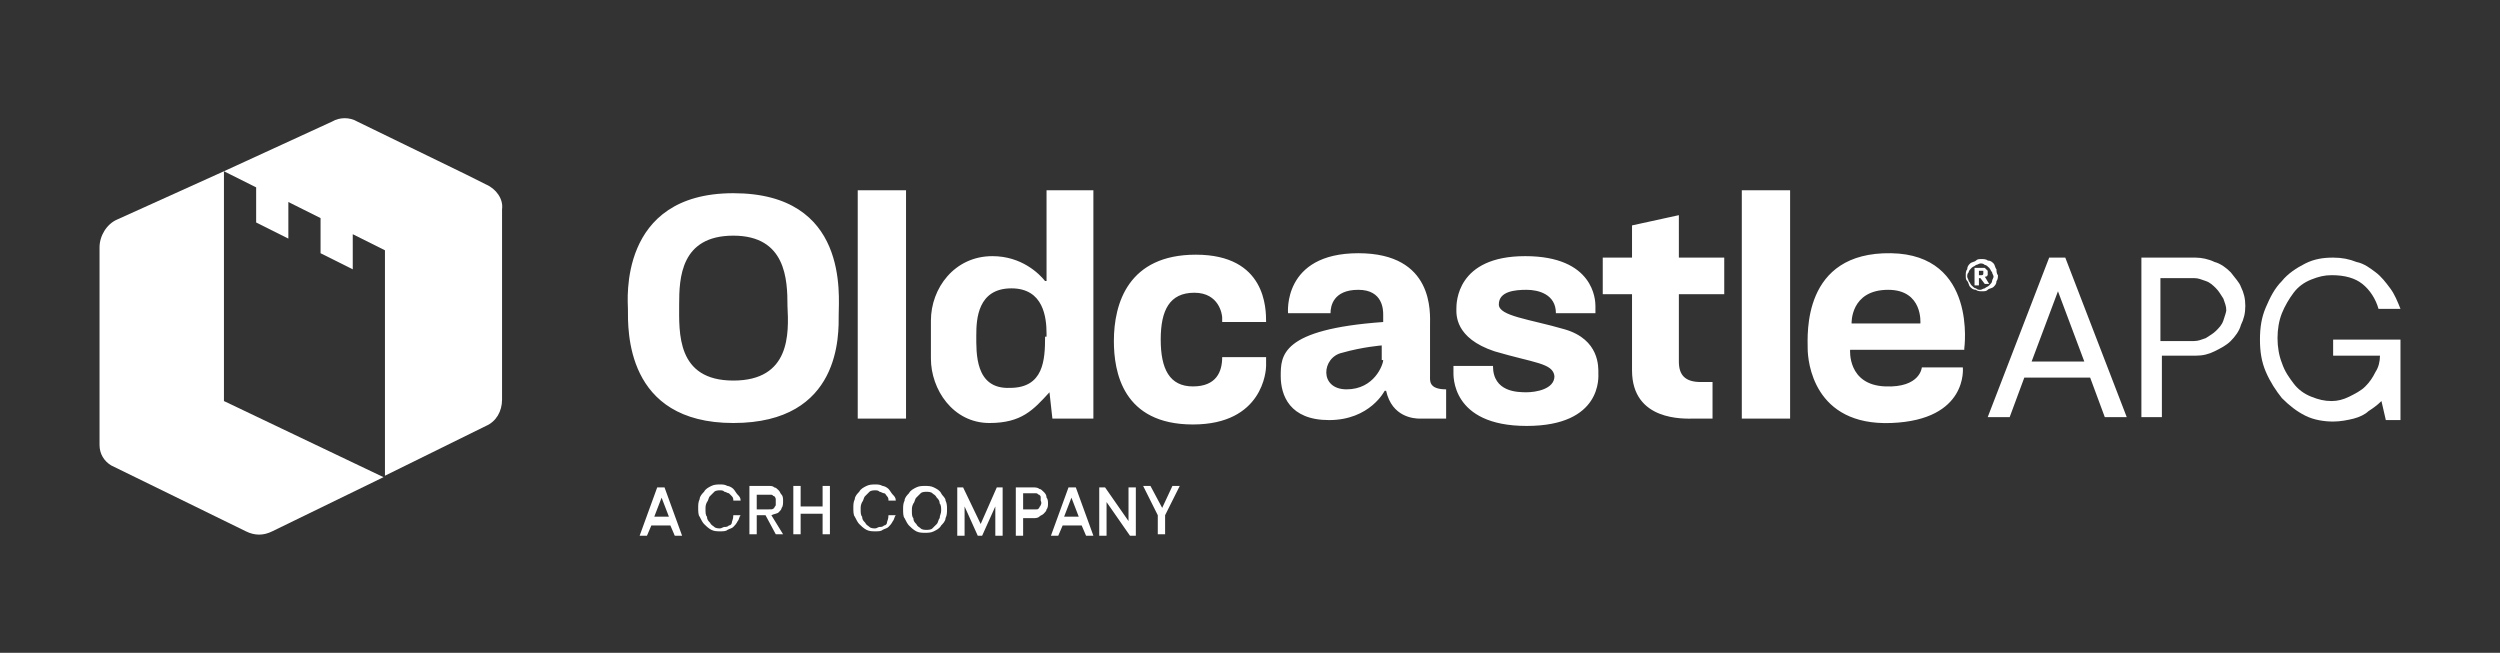
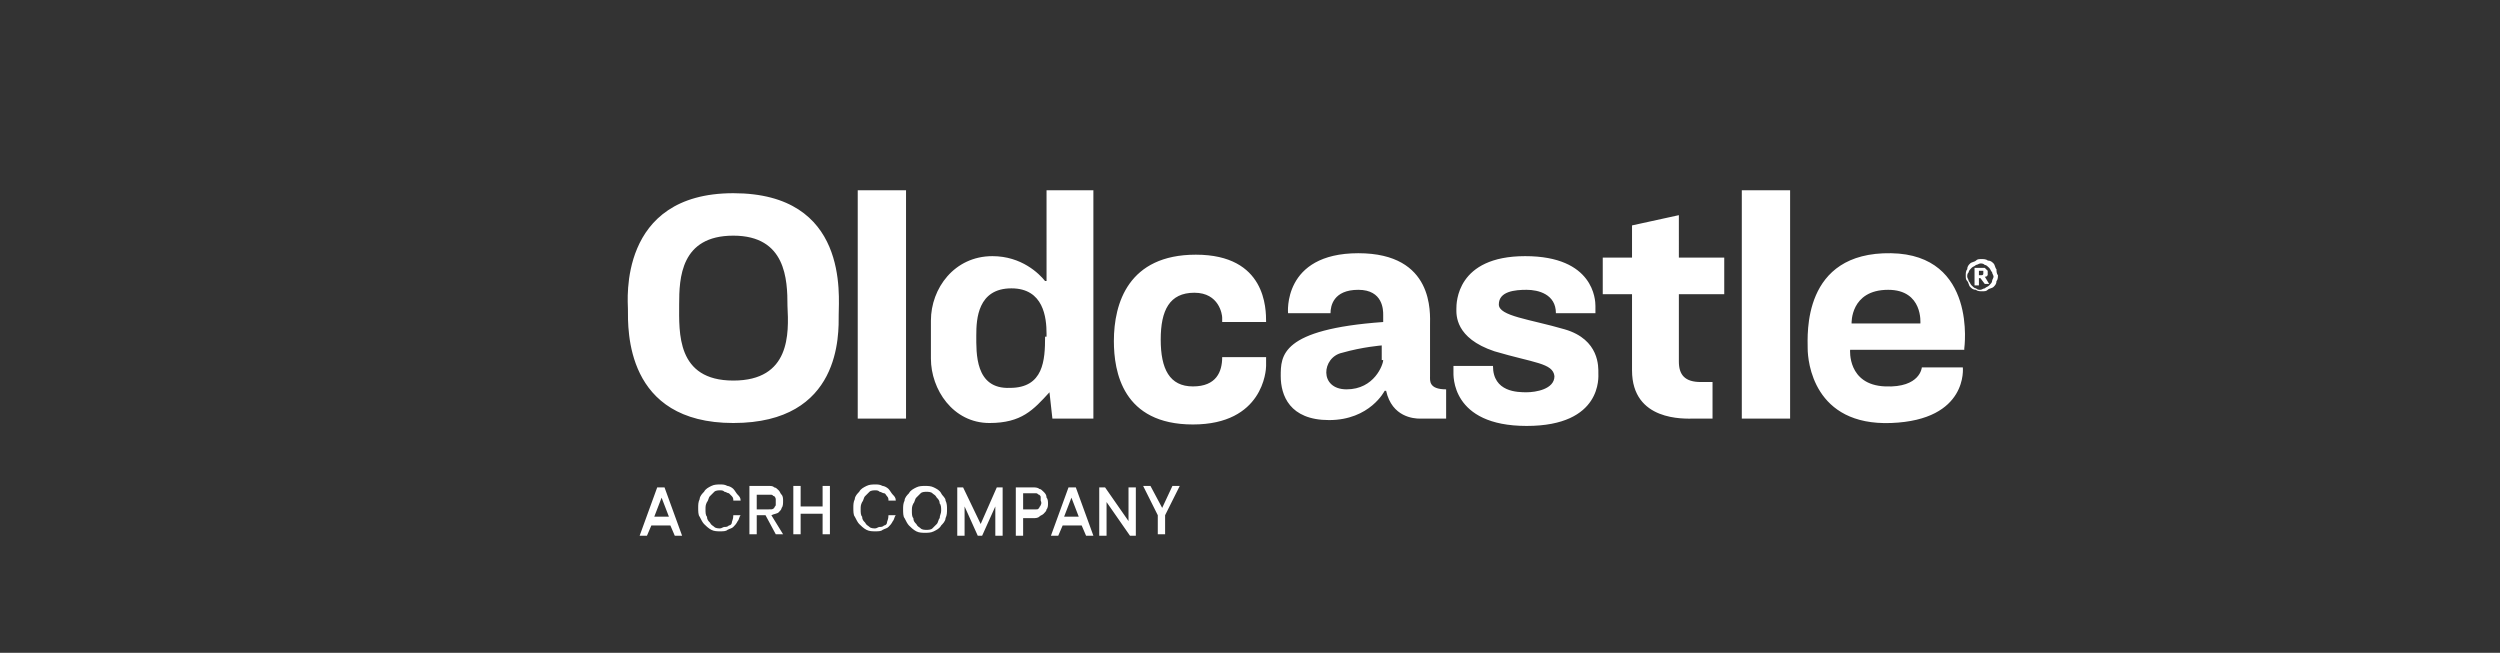
<svg xmlns="http://www.w3.org/2000/svg" version="1.1" id="Layer_1" x="0px" y="0px" viewBox="0 0 170.8 44.6" style="enable-background:new 0 0 170.8 44.6;" xml:space="preserve">
  <rect x="0" y="0" width="170.8" height="44.6" fill="#333333" stroke="none" />
  <style type="text/css">
	.st0{fill:#FFFFFF;}
</style>
-   <path class="st0" d="M15.3,27.4V11.7L8,15c-0.7,0.3-1.2,1.1-1.2,1.9v13.5c0,0.6,0.3,1.1,0.8,1.4l9.2,4.5c0.6,0.3,1.2,0.3,1.8,0  l7.6-3.7L15.3,27.4z" />
-   <path class="st0" d="M33.2,12.6l-1.4-0.7l-7.4-3.6c-0.5-0.3-1.2-0.3-1.7,0l-7.4,3.4l2.2,1.1v2.4l2.2,1.1v-2.5l2.2,1.1v2.4l2.2,1.1  V16l2.2,1.1v15.4l6.9-3.4c0.7-0.3,1.1-1,1.1-1.8v-13C34.4,13.6,33.9,12.9,33.2,12.6z" />
-   <path class="st0" d="M140,17.6l-4.2,10.9h1.5l1-2.7h4.5l1,2.7h1.5l-4.2-10.9H140z M138.8,24.7l1.8-4.8l1.8,4.8H138.8z M159.4,23.1  v1.2h3.2c0,0.4-0.1,0.8-0.3,1.1c-0.2,0.4-0.4,0.7-0.7,1s-0.7,0.5-1.1,0.7c-0.4,0.2-0.8,0.3-1.2,0.3c-0.5,0-0.9-0.1-1.4-0.3  c-0.5-0.2-0.9-0.5-1.2-0.9c-0.3-0.4-0.6-0.8-0.8-1.4c-0.2-0.5-0.3-1.1-0.3-1.7s0.1-1.2,0.3-1.7c0.2-0.5,0.5-1,0.8-1.4  c0.3-0.4,0.7-0.7,1.2-0.9c0.5-0.2,0.9-0.3,1.4-0.3c0.9,0,1.6,0.2,2.1,0.6s0.9,1,1.1,1.7h1.5c-0.2-0.5-0.4-1-0.7-1.4  c-0.3-0.4-0.6-0.8-1-1.1c-0.4-0.3-0.8-0.6-1.3-0.7c-0.5-0.2-1-0.3-1.6-0.3c-0.7,0-1.3,0.1-1.9,0.4c-0.6,0.3-1.2,0.7-1.6,1.2  c-0.5,0.5-0.8,1.1-1.1,1.8c-0.3,0.7-0.4,1.4-0.4,2.2c0,0.8,0.1,1.5,0.4,2.2c0.3,0.7,0.7,1.3,1.1,1.8c0.5,0.5,1,0.9,1.6,1.2  c0.6,0.3,1.3,0.4,1.9,0.4c0.5,0,1-0.1,1.4-0.2c0.4-0.1,0.8-0.3,1-0.5c0.3-0.2,0.6-0.4,0.9-0.7l0.3,1.3h1v-5.5H159.4z M152.4,18.6  c-0.3-0.3-0.7-0.6-1.1-0.7c-0.4-0.2-0.9-0.3-1.3-0.3h-3.7v10.9h1.4v-4.2h2.3c0.5,0,0.9-0.1,1.3-0.3c0.4-0.2,0.8-0.4,1.1-0.7  c0.3-0.3,0.6-0.7,0.7-1.1c0.2-0.4,0.3-0.8,0.3-1.3c0-0.5-0.1-0.9-0.3-1.3C153,19.3,152.7,19,152.4,18.6z M151.9,21.9  c-0.1,0.3-0.3,0.5-0.5,0.7c-0.2,0.2-0.4,0.3-0.7,0.5c-0.3,0.1-0.5,0.2-0.8,0.2h-2.3v-4.3h2.3c0.3,0,0.5,0.1,0.8,0.2  c0.3,0.1,0.5,0.3,0.7,0.5c0.2,0.2,0.3,0.4,0.5,0.7c0.1,0.3,0.2,0.5,0.2,0.8C152.1,21.3,152,21.6,151.9,21.9z" />
  <path class="st0" d="M53.2,35c0.1-0.1,0.2-0.2,0.2-0.3c0.1-0.1,0.1-0.3,0.1-0.5c0-0.1,0-0.3-0.1-0.4c-0.1-0.1-0.1-0.2-0.2-0.3  c-0.1-0.1-0.2-0.2-0.3-0.2c-0.1-0.1-0.2-0.1-0.4-0.1h-1.3v3.3h0.5v-1.3h0.6l0.7,1.3h0.5l-0.8-1.3C52.9,35.1,53.1,35.1,53.2,35z   M52.5,34.8h-0.8v-1h0.8c0.1,0,0.1,0,0.2,0c0.1,0,0.1,0.1,0.2,0.1c0,0,0.1,0.1,0.1,0.2c0,0.1,0,0.1,0,0.2c0,0.1,0,0.1,0,0.2  c0,0.1-0.1,0.1-0.1,0.2c0,0-0.1,0.1-0.2,0.1C52.7,34.8,52.6,34.8,52.5,34.8z M64.3,33.7c-0.1-0.2-0.3-0.3-0.5-0.4  c-0.2-0.1-0.4-0.1-0.6-0.1c-0.2,0-0.4,0-0.6,0.1c-0.2,0.1-0.4,0.2-0.5,0.4c-0.1,0.1-0.3,0.3-0.3,0.5c-0.1,0.2-0.1,0.4-0.1,0.6  c0,0.2,0,0.5,0.1,0.6c0.1,0.2,0.2,0.4,0.3,0.5c0.1,0.1,0.3,0.3,0.5,0.4c0.2,0.1,0.4,0.1,0.6,0.1c0.2,0,0.4,0,0.6-0.1  c0.2-0.1,0.4-0.2,0.5-0.4c0.1-0.1,0.3-0.3,0.3-0.5c0.1-0.2,0.1-0.4,0.1-0.6c0-0.2,0-0.4-0.1-0.6C64.6,34,64.4,33.9,64.3,33.7z   M64.2,35.4c-0.1,0.1-0.1,0.3-0.2,0.4c-0.1,0.1-0.2,0.2-0.3,0.3c-0.1,0.1-0.3,0.1-0.4,0.1c-0.1,0-0.3,0-0.4-0.1  c-0.1-0.1-0.2-0.1-0.3-0.3c-0.1-0.1-0.2-0.2-0.2-0.4c-0.1-0.1-0.1-0.3-0.1-0.5c0-0.2,0-0.3,0.1-0.5c0.1-0.1,0.1-0.3,0.2-0.4  c0.1-0.1,0.2-0.2,0.3-0.3c0.1-0.1,0.3-0.1,0.4-0.1c0.1,0,0.3,0,0.4,0.1c0.1,0.1,0.2,0.1,0.3,0.3c0.1,0.1,0.2,0.2,0.2,0.4  c0.1,0.1,0.1,0.3,0.1,0.5S64.2,35.2,64.2,35.4z M67,35.8l-1.2-2.5h-0.4v3.3h0.5v-2l0.9,2h0.3l0.9-2v2h0.5v-3.3h-0.4L67,35.8z   M50,35.7c0,0.1-0.1,0.2-0.2,0.2c-0.1,0.1-0.2,0.1-0.3,0.1c-0.1,0-0.2,0.1-0.3,0.1c-0.1,0-0.3,0-0.4-0.1c-0.1-0.1-0.2-0.1-0.3-0.3  c-0.1-0.1-0.2-0.2-0.2-0.4c-0.1-0.1-0.1-0.3-0.1-0.5s0-0.3,0.1-0.5c0.1-0.1,0.1-0.3,0.2-0.4c0.1-0.1,0.2-0.2,0.3-0.3  c0.1-0.1,0.3-0.1,0.4-0.1c0.1,0,0.2,0,0.3,0.1c0.1,0,0.2,0.1,0.3,0.1c0.1,0.1,0.1,0.1,0.2,0.2c0.1,0.1,0.1,0.2,0.1,0.3h0.5  c0-0.2-0.1-0.3-0.2-0.4s-0.2-0.3-0.3-0.4c-0.1-0.1-0.3-0.2-0.4-0.2c-0.2-0.1-0.3-0.1-0.5-0.1c-0.2,0-0.4,0-0.6,0.1  c-0.2,0.1-0.4,0.2-0.5,0.4c-0.1,0.1-0.3,0.3-0.3,0.5c-0.1,0.2-0.1,0.4-0.1,0.6c0,0.2,0,0.5,0.1,0.6c0.1,0.2,0.2,0.4,0.3,0.5  c0.1,0.1,0.3,0.3,0.5,0.4c0.2,0.1,0.4,0.1,0.6,0.1c0.2,0,0.4,0,0.5-0.1c0.2-0.1,0.3-0.1,0.4-0.2c0.1-0.1,0.2-0.2,0.3-0.4  c0.1-0.1,0.1-0.3,0.2-0.4h-0.5C50.1,35.5,50,35.6,50,35.7z M50.1,13.2c-7.9,0-7.2,7.4-7.2,7.9c0,1.4-0.2,7.8,7.2,7.8  s7.2-6.1,7.2-7.4C57.3,20.2,58,13.2,50.1,13.2z M50.1,26c-3.9,0-3.7-3.3-3.7-5.2c0-1.8,0.1-4.7,3.7-4.7c3.6,0,3.7,3,3.7,4.8  C53.9,22.8,54,26,50.1,26z M44.9,33.3l-1.2,3.3h0.5l0.3-0.7h1.3l0.3,0.7h0.5l-1.2-3.3H44.9z M44.7,35.3l0.5-1.3l0.5,1.3H44.7z   M60.6,35.7c0,0.1-0.1,0.2-0.2,0.2c-0.1,0.1-0.2,0.1-0.3,0.1c-0.1,0-0.2,0.1-0.3,0.1c-0.1,0-0.3,0-0.4-0.1c-0.1-0.1-0.2-0.1-0.3-0.3  c-0.1-0.1-0.2-0.2-0.2-0.4c-0.1-0.1-0.1-0.3-0.1-0.5s0-0.3,0.1-0.5c0.1-0.1,0.1-0.3,0.2-0.4c0.1-0.1,0.2-0.2,0.3-0.3  c0.1-0.1,0.3-0.1,0.4-0.1c0.1,0,0.2,0,0.3,0.1c0.1,0,0.2,0.1,0.3,0.1s0.1,0.1,0.2,0.2c0.1,0.1,0.1,0.2,0.1,0.3h0.5  c0-0.2-0.1-0.3-0.2-0.4s-0.2-0.3-0.3-0.4c-0.1-0.1-0.3-0.2-0.4-0.2c-0.2-0.1-0.3-0.1-0.5-0.1c-0.2,0-0.4,0-0.6,0.1  c-0.2,0.1-0.4,0.2-0.5,0.4c-0.1,0.1-0.3,0.3-0.3,0.5c-0.1,0.2-0.1,0.4-0.1,0.6c0,0.2,0,0.5,0.1,0.6c0.1,0.2,0.2,0.4,0.3,0.5  c0.1,0.1,0.3,0.3,0.5,0.4c0.2,0.1,0.4,0.1,0.6,0.1c0.2,0,0.4,0,0.5-0.1c0.2-0.1,0.3-0.1,0.4-0.2c0.1-0.1,0.2-0.2,0.3-0.4  c0.1-0.1,0.1-0.3,0.2-0.4h-0.5C60.7,35.5,60.6,35.6,60.6,35.7z M56.2,34.6h-1.5v-1.4h-0.5v3.3h0.5v-1.4h1.5v1.4h0.5v-3.3h-0.5V34.6z   M61.9,13h-3.3v15.6h3.3V13z M119,28.6h3.3V13H119V28.6z M114.7,14.7l-3.2,0.7v2.2h-2v2.5h2v0.4v3.9v0.9c0,3.5,3.6,3.3,4.2,3.3h0.7  h0.5h0.1v-2.5h-0.2h-0.1h-0.3h-0.2c-1.1,0-1.5-0.5-1.5-1.4v-0.3v-3.9v-0.4h3.1v-2.5h-3.1V14.7z M134.2,23.8c0,0,0.9-6.4-5-6.5  c-6.1-0.1-5.7,5.6-5.7,6.5s0.4,5.3,5.7,5.1c5.3-0.2,4.9-3.8,4.9-3.8h-2.8c0,0-0.1,1.4-2.5,1.3c-2.6-0.1-2.4-2.5-2.4-2.5H134.2z   M129,19.8c2.4,0,2.2,2.3,2.2,2.3h-4.7C126.5,22.1,126.4,19.8,129,19.8z M136.4,18.4c-0.1-0.1-0.1-0.3-0.2-0.4  c-0.1-0.1-0.2-0.2-0.4-0.2c-0.1-0.1-0.3-0.1-0.4-0.1c-0.2,0-0.3,0-0.4,0.1c-0.1,0.1-0.3,0.1-0.4,0.2c-0.1,0.1-0.2,0.2-0.2,0.4  c-0.1,0.1-0.1,0.3-0.1,0.4c0,0.2,0,0.3,0.1,0.4c0.1,0.1,0.1,0.3,0.2,0.4s0.2,0.2,0.4,0.2c0.1,0.1,0.3,0.1,0.4,0.1  c0.2,0,0.3,0,0.4-0.1c0.1-0.1,0.3-0.1,0.4-0.2c0.1-0.1,0.2-0.2,0.2-0.4c0.1-0.1,0.1-0.3,0.1-0.4C136.4,18.7,136.4,18.5,136.4,18.4z   M136.1,19.2c0,0.1-0.1,0.2-0.2,0.3c-0.1,0.1-0.2,0.1-0.3,0.2c-0.1,0-0.2,0.1-0.3,0.1c-0.1,0-0.2,0-0.3-0.1c-0.1,0-0.2-0.1-0.3-0.2  c-0.1-0.1-0.1-0.2-0.2-0.3c0-0.1-0.1-0.2-0.1-0.3c0-0.1,0-0.2,0.1-0.3c0-0.1,0.1-0.2,0.2-0.3c0.1-0.1,0.2-0.1,0.3-0.2  c0.1,0,0.2-0.1,0.3-0.1c0.1,0,0.2,0,0.3,0.1c0.1,0,0.2,0.1,0.3,0.2c0.1,0.1,0.1,0.2,0.2,0.3c0,0.1,0.1,0.2,0.1,0.3  C136.2,19,136.1,19.1,136.1,19.2z M135.7,18.9c0,0,0.1-0.1,0.1-0.1c0,0,0-0.1,0-0.2c0-0.1,0-0.1,0-0.1c0,0-0.1-0.1-0.1-0.1  c0,0-0.1-0.1-0.1-0.1c0,0-0.1,0-0.2,0h-0.5v1.2h0.3V19h0.1l0.3,0.4h0.3l-0.3-0.5C135.6,18.9,135.6,18.9,135.7,18.9z M135.4,18.8  h-0.2v-0.3h0.2c0,0,0.1,0,0.1,0c0,0,0,0.1,0,0.1c0,0,0,0.1,0,0.1C135.5,18.8,135.4,18.8,135.4,18.8z M106.9,22.5  c-2.4-0.7-4.5-0.9-4.5-1.7c0-0.9,1.1-1,1.9-1c0.8,0,2,0.3,2,1.6h2.7v-0.5c0-0.4-0.1-3.4-4.8-3.4s-4.7,3.2-4.7,3.6  c0,0.4-0.1,2,2.6,2.9c2.7,0.8,4,0.8,4.1,1.7c0,0.9-1.3,1.1-1.9,1.1c-0.6,0-2.3,0-2.3-1.8h-2.7v0.4c0,0.2-0.2,3.7,5,3.7  c5.2,0,4.9-3.4,4.9-3.6C109.2,25.1,109.3,23.2,106.9,22.5z M71.4,19.2c-0.4-0.5-1.6-1.7-3.6-1.7c-2.6,0-4.2,2.2-4.2,4.4v2.6  c0,2.1,1.5,4.4,4,4.4c2.2,0,3-0.9,4.1-2.1l0.2,1.8h2.8V13h-3.2V19.2z M71.4,23c0,1.6-0.1,3.5-2.4,3.5c-2.4,0.1-2.3-2.4-2.3-3.6  c0-1.1,0.1-3.2,2.4-3.2c2.2,0,2.4,2,2.4,3.1V23z M97.7,25.7v-3.5c0-0.8,0.3-4.9-4.9-4.9c-5.2,0-4.8,4.1-4.8,4.1h2.9  c0-0.5,0.2-1.6,1.9-1.6c1.7,0,1.7,1.4,1.7,1.7v0.5c-7,0.5-7,2.3-7,3.7c0,1.3,0.6,3,3.3,3c2.8,0,3.8-2,3.8-2h0.1  c0.4,1.8,1.9,1.9,2.3,1.9h1.8v-2C97.6,26.6,97.7,26,97.7,25.7z M94.5,24.6c0,0.3-0.6,2-2.5,2c-1.9,0-1.7-2.2-0.3-2.5  c1.4-0.4,2.7-0.5,2.7-0.5V24.6z M77.1,35.6l-1.6-2.3h-0.4v3.3h0.5v-2.3l1.6,2.3h0.4v-3.3h-0.5V35.6z M73,33.3l-1.2,3.3h0.5l0.3-0.7  h1.3l0.3,0.7h0.5l-1.2-3.3H73z M72.7,35.3l0.5-1.3l0.5,1.3H72.7z M71.3,33.6c-0.1-0.1-0.2-0.2-0.3-0.2c-0.1-0.1-0.3-0.1-0.4-0.1  h-1.2v3.3h0.5v-1.2h0.7c0.1,0,0.3,0,0.4-0.1c0.1-0.1,0.2-0.1,0.3-0.2c0.1-0.1,0.2-0.2,0.2-0.3c0.1-0.1,0.1-0.3,0.1-0.4  s0-0.3-0.1-0.4C71.5,33.8,71.4,33.7,71.3,33.6z M71.1,34.5c0,0.1-0.1,0.1-0.1,0.2c-0.1,0.1-0.1,0.1-0.2,0.1c-0.1,0-0.1,0-0.2,0h-0.7  v-1.1h0.7c0.1,0,0.1,0,0.2,0c0.1,0,0.1,0.1,0.2,0.1c0.1,0.1,0.1,0.1,0.1,0.2c0,0.1,0,0.1,0,0.2C71.2,34.4,71.1,34.5,71.1,34.5z   M81.7,17.4c-4.6,0-5.6,3.3-5.6,5.9c0,2.1,0.6,5.7,5.4,5.7c4.8,0,5-3.7,5-4v-0.6h-3c0,1-0.4,2-2,2c-1.6,0-2.2-1.2-2.2-3.2  c0-2,0.6-3.2,2.3-3.2c1.7,0,1.9,1.5,1.9,1.7v0.3h3C86.5,21.1,86.5,17.4,81.7,17.4z M79.4,34.7L79.4,34.7l-0.8-1.5h-0.5l1,2v1.3h0.5  v-1.3l1-2h-0.5L79.4,34.7z" />
</svg>